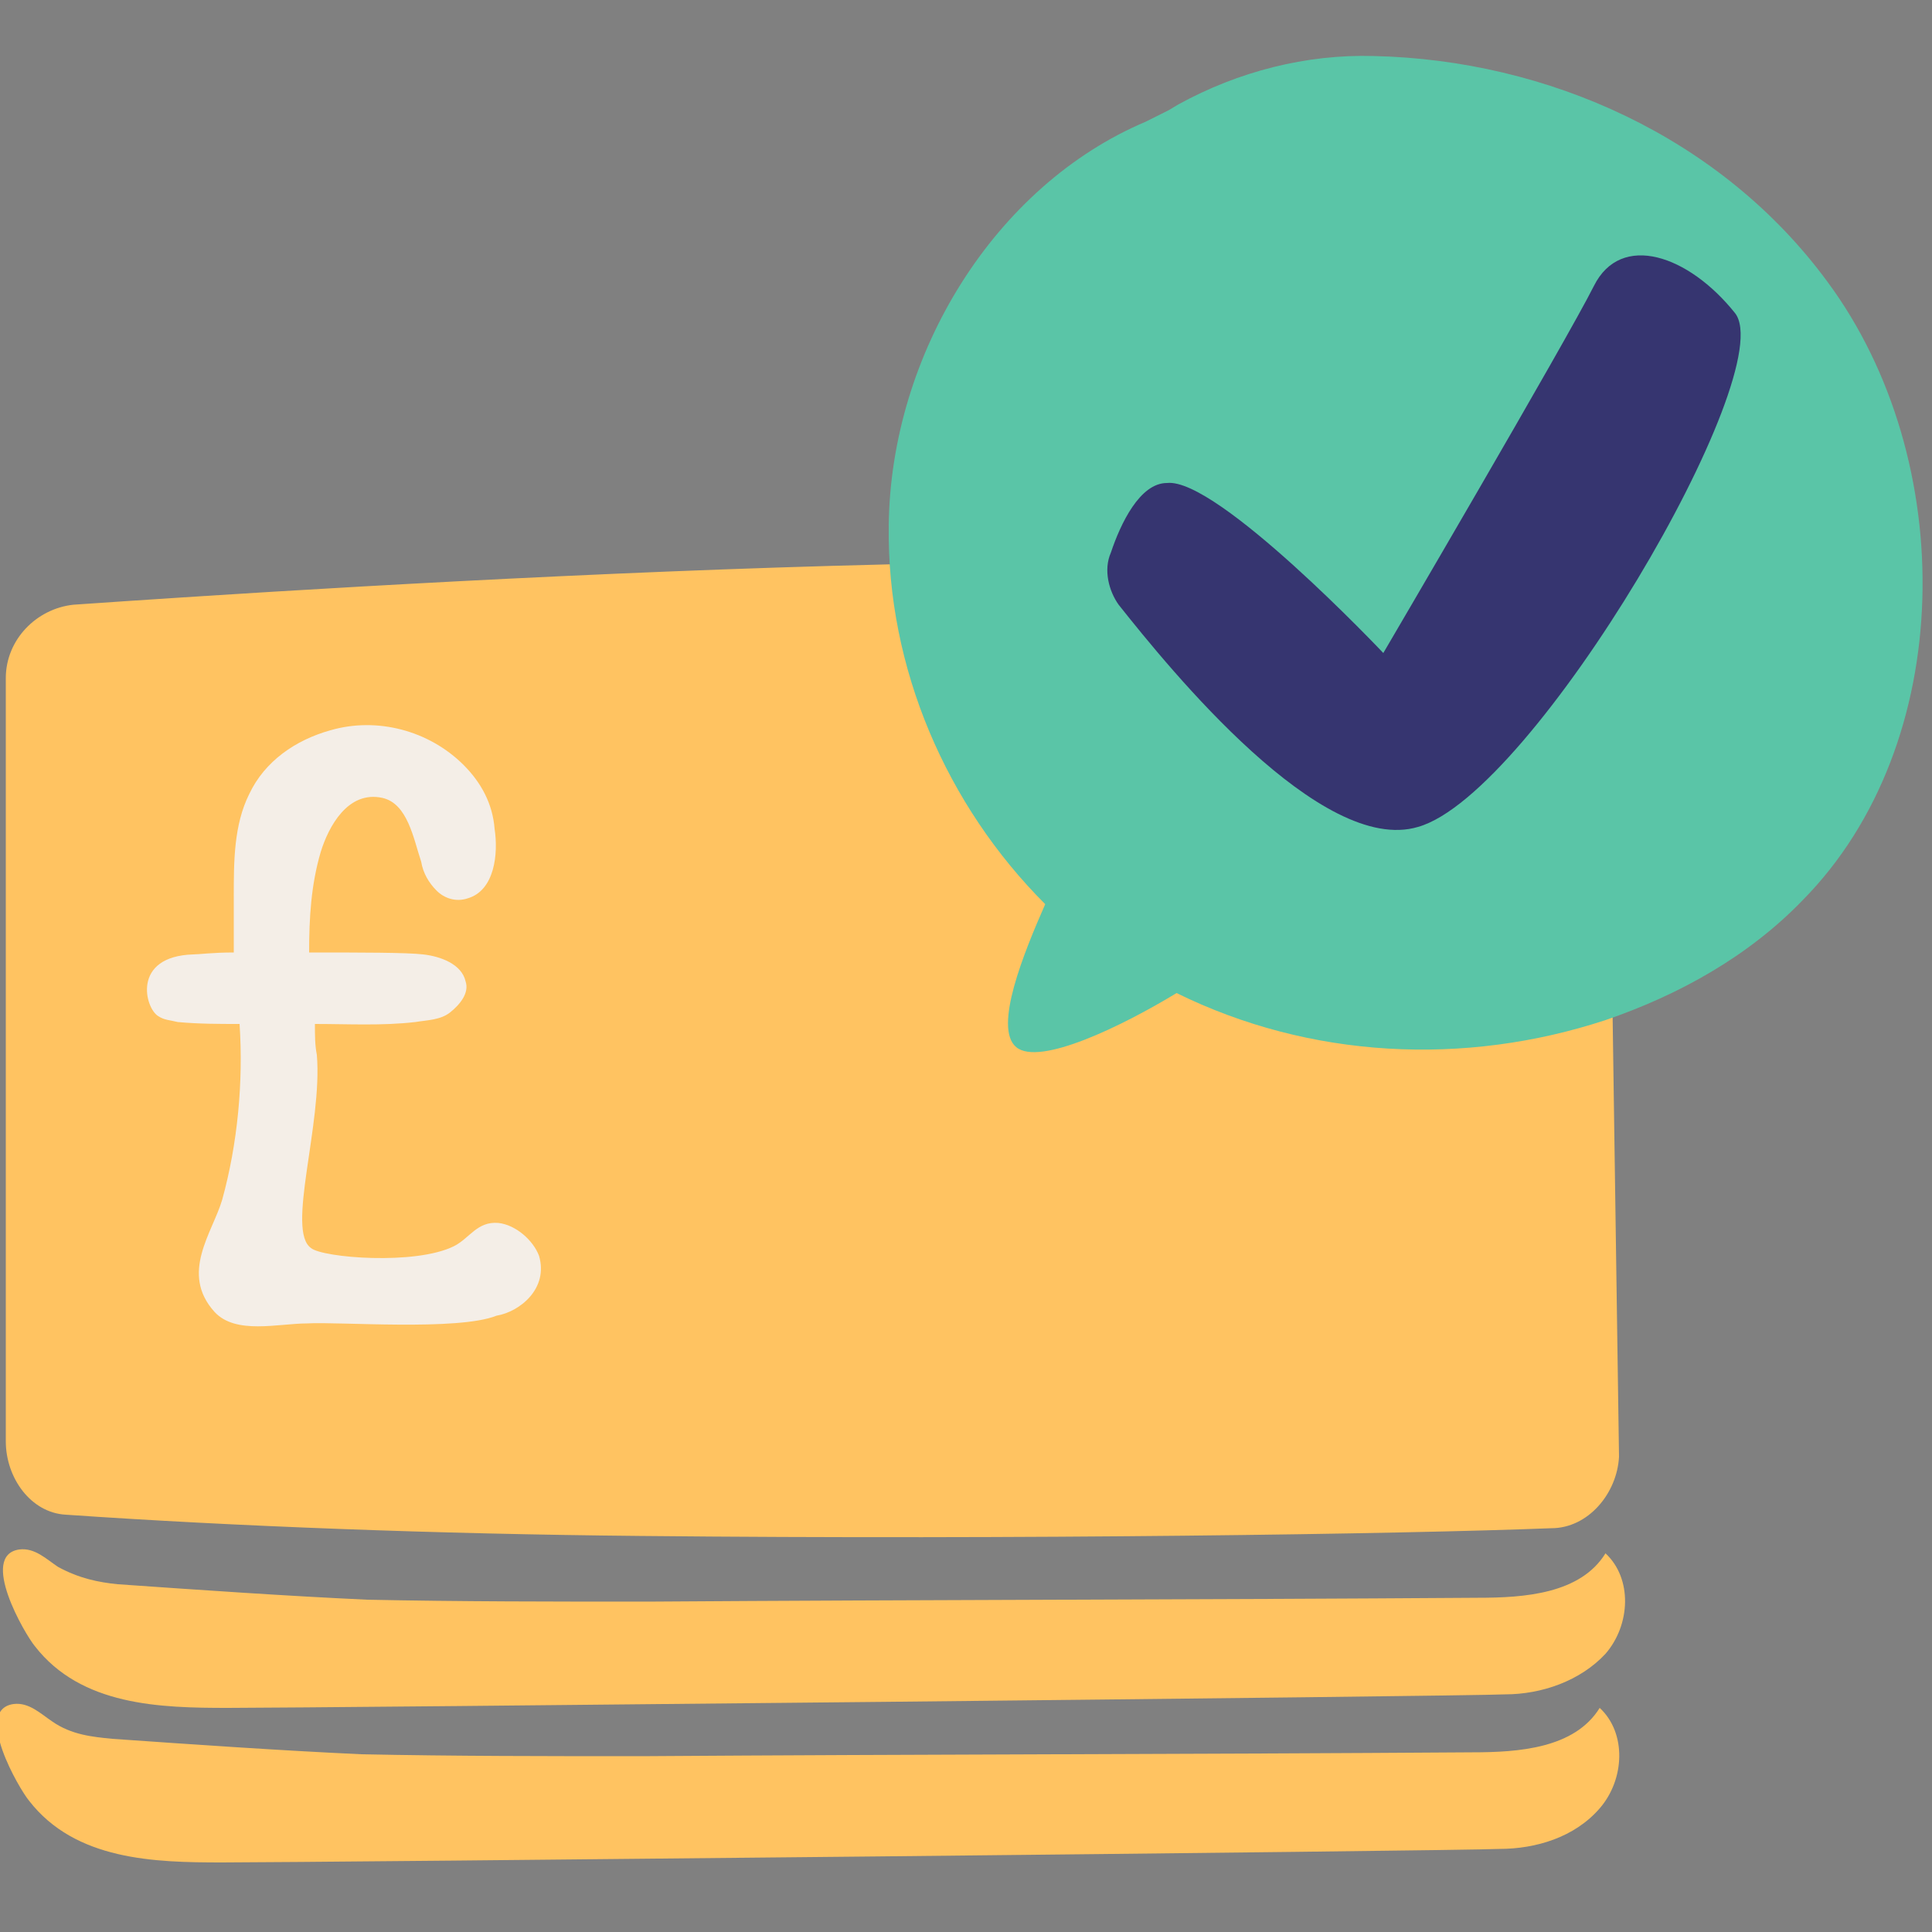
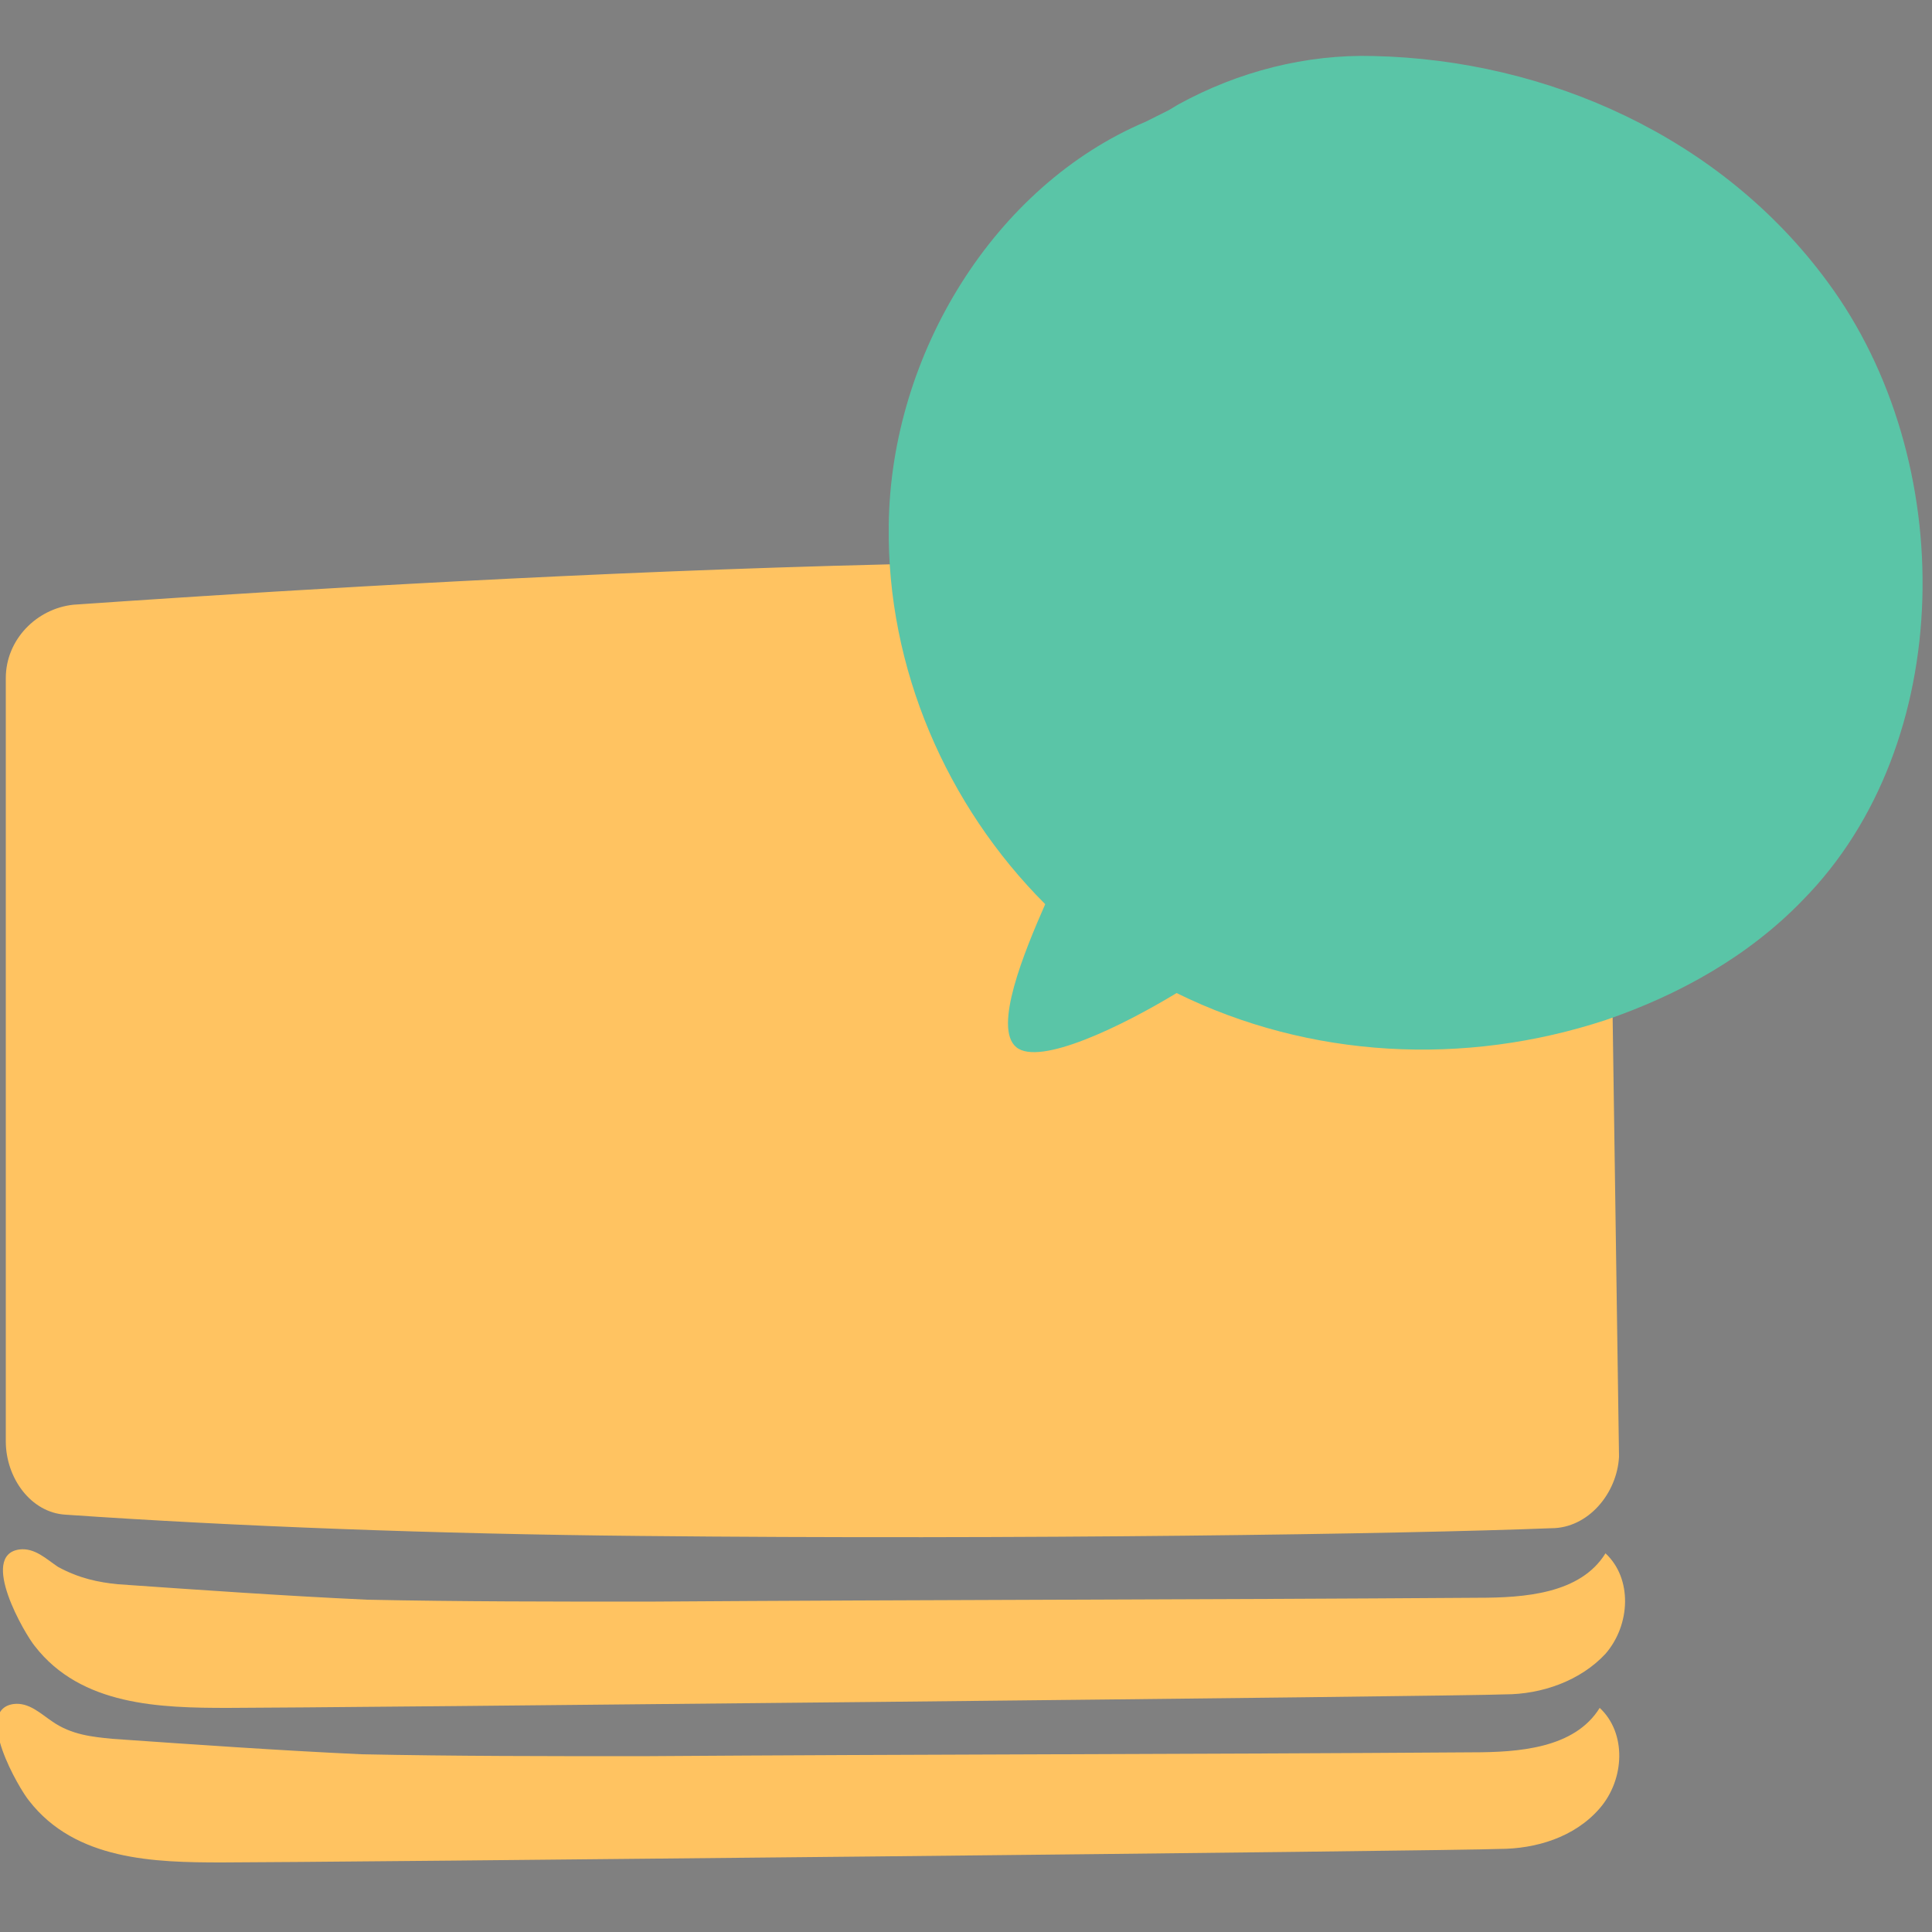
<svg xmlns="http://www.w3.org/2000/svg" version="1.1" id="Layer_1" x="0px" y="0px" width="100px" height="100px" viewBox="0 0 100 100" style="enable-background:new 0 0 100 100;" xml:space="preserve">
  <rect x="0" y="0" width="100" height="100" fill="#808080" stroke="none" />
  <g id="Money_Advice">
    <g>
      <g>
        <g>
          <g>
            <path style="fill:#FFC361;" d="M6.1,82c4.3,0.3,8.6,0.6,12.9,0.8c4.8,0.1,9.7,0.1,14.5,0.1c14.4-0.1,28.7-0.1,43-0.2       c2.4,0,5.3-0.2,6.6-2.3c1.4,1.3,1.3,3.7,0,5.2c-1.3,1.4-3.3,2.1-5.2,2.1c-1.9,0.1-61.7,0.7-66.1,0.7c-3.5,0-7.6-0.1-10-3.2       c-0.5-0.6-2.9-4.7-0.8-5c0.8-0.1,1.4,0.5,2,0.9C4.1,81.7,5.1,81.9,6.1,82z" />
            <g>
              <path style="fill:#FFC361;" d="M80.3,79.1c-7.6,0.3-27.4,0.6-47.2,0.4c-10.5-0.1-21-0.5-29.7-1.1c-1.8-0.1-3.1-1.9-3.1-3.8        V35.1c0-2,1.6-3.6,3.5-3.8c13-0.9,58.8-3.9,76.2-1c1.8,0.3,3.2,1.9,3.2,3.8l0.6,41.3C83.7,77.3,82.2,79.1,80.3,79.1z" />
-               <path style="fill:#F4EEE7;" d="M27.9,65c-0.3-0.8-1.2-1.6-2.1-1.7c-1.1-0.1-1.5,0.8-2.3,1.2c-2,1-6.8,0.6-7.4,0.1        c-1.3-0.9,0.6-6.4,0.3-10c-0.1-0.5-0.1-1-0.1-1.6c1.7,0,3.5,0.1,5.2-0.1c0.6-0.1,1.3-0.1,1.8-0.5s1-1,0.8-1.6        c-0.2-0.9-1.3-1.3-2.2-1.4c-0.8-0.1-3.3-0.1-5.9-0.1c0-1.8,0.1-3.5,0.6-5.2c0.4-1.3,1.4-3.2,3.2-2.8c1.3,0.3,1.6,2.1,2,3.3        c0.1,0.6,0.4,1.1,0.8,1.5c0.4,0.4,1,0.6,1.6,0.4c1.4-0.4,1.6-2.3,1.4-3.6c-0.1-1.3-0.7-2.4-1.6-3.3c-1.8-1.8-4.5-2.5-6.9-1.8        c-1.8,0.5-3.4,1.6-4.2,3.3c-0.8,1.6-0.8,3.5-0.8,5.3c0,1,0,2,0,2.9c-1.1,0-1.8,0.1-2.1,0.1c-3.2,0.1-2.5,2.8-1.8,3.2        c0.3,0.2,0.6,0.2,1,0.3c1.1,0.1,2.1,0.1,3.2,0.1c0.2,3-0.1,6.2-0.9,9.1c-0.5,1.7-2.2,3.8-0.4,5.8c1.1,1.2,3.3,0.6,4.8,0.6        c1.6-0.1,7.8,0.4,9.8-0.4C26.9,67.9,28.4,66.7,27.9,65z" />
            </g>
            <path style="fill:#FFC361;" d="M5.8,90c4.3,0.3,8.6,0.6,12.9,0.8c4.8,0.1,9.7,0.1,14.5,0.1c14.4-0.1,28.7-0.1,43-0.2       c2.4,0,5.3-0.2,6.6-2.3c1.4,1.3,1.3,3.7,0,5.2c-1.3,1.5-3.3,2.1-5.2,2.1c-1.9,0.1-61.7,0.7-66.1,0.7c-3.5,0-7.6-0.1-10-3.2       c-0.5-0.6-2.9-4.7-0.8-5c0.8-0.1,1.4,0.5,2,0.9C3.7,89.8,4.8,89.9,5.8,90z" />
          </g>
          <g>
            <path style="fill:#5AC5A7;" d="M94.6,14.6C89.1,7.1,80.1,3.1,71.1,2.9c-3.5-0.1-7,0.8-10.1,2.5l-0.5,0.3       c-0.4,0.2-0.8,0.4-1.2,0.6c-7.8,3.3-13.2,12-13.3,20.9c-0.1,7.4,3,14.5,8.1,19.6c-1.1,2.5-2.7,6.4-1.5,7.4       c1.2,1,5.5-1.1,8.3-2.8c6.9,3.4,14.9,3.8,22.2,1.4c3.8-1.3,7.4-3.3,10.2-6.2C101.3,38.5,101.4,23.8,94.6,14.6z" />
-             <path style="fill:#363570;" d="M57.5,28.6c-0.4,0.9-0.1,2,0.4,2.7c2.7,3.4,10.5,13,15.5,11.5c6-1.7,18.8-23.6,16.4-26.6       s-5.9-4.2-7.3-1.4s-10.9,19-10.9,19S63,24.7,60.4,25C59,25,58,27.1,57.5,28.6z" />
          </g>
        </g>
      </g>
    </g>
  </g>
</svg>